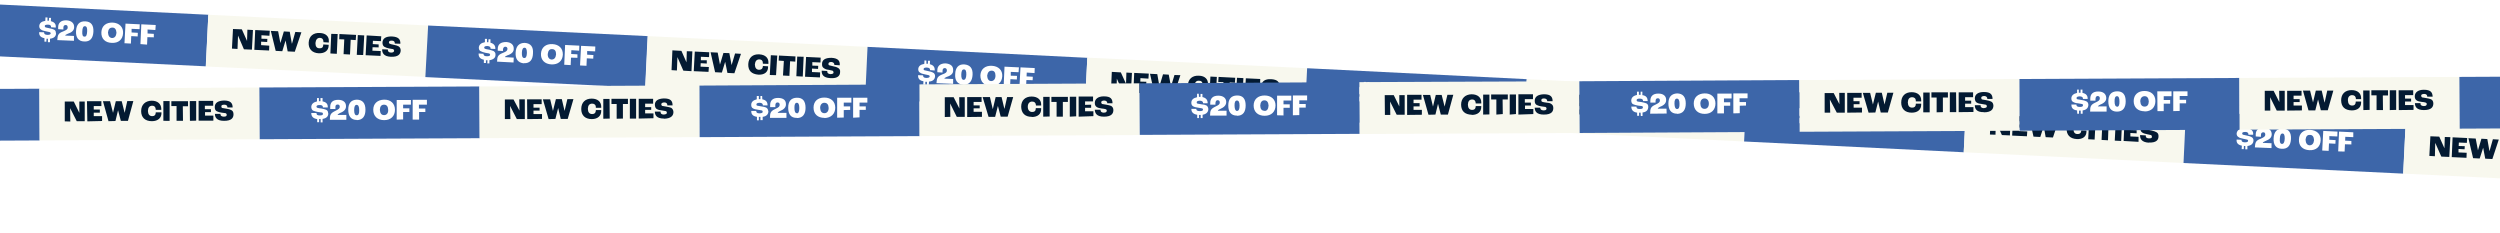
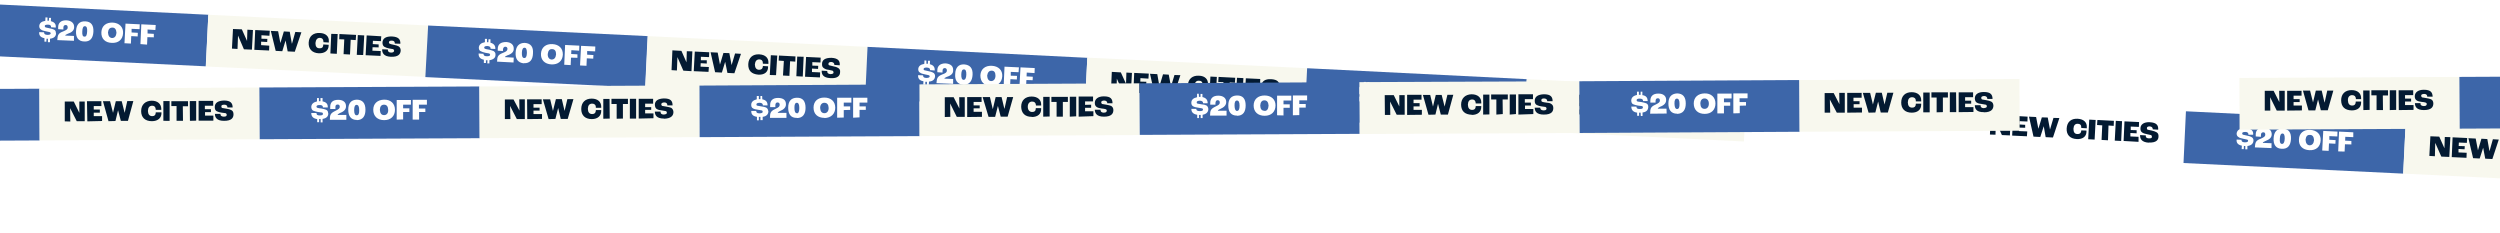
<svg xmlns="http://www.w3.org/2000/svg" width="1440" height="134" fill="none">
  <g filter="url(#a)">
    <path fill="#3D66A9" d="M-6.5 0 120 6.2l-1.5 29.7L-8 29.8z" />
    <path fill="#fff" d="M32.3 16.9c-.1 1.6-1 2.8-3.5 3.1V22h-1.2V20h-.8l-.1 1.7h-1.1v-2c-2.6-.5-3.2-2-3-3.5l2.8.1c0 .9.3 1.4 1.9 1.5q2 0 1.9-1 0-.4-.6-.6l-2.3-.5c-1-.2-2.2-.5-2.7-1q-1-.6-1-2 .2-2.5 3.5-3l.1-2 1.2.1-.1 1.8h.9V8h1.2l-.1 1.9q3.2.8 2.8 3.7l-2.7-.2q.2-1.5-1.8-1.5t-1.8.9q0 .5.5.7l2.2.5q1.7.3 2.7.8t1 2m.8 4c.2-3 .6-4 3.4-5 2.1-.9 2.6-1.3 2.6-2.3q0-1.3-1.1-1.4-1.4 0-1.4 1.6v1l-3-.2v-1.1c0-2.4 1.5-4.1 4.8-4 3 .2 4.5 1.8 4.4 4q0 2.6-3.8 3.8c-1.2.5-1.3.7-1.3 1l5 .2v2.8zm15.5.8c-3.5-.1-4.9-2.5-4.7-6q.3-5.8 5.3-5.6t4.7 6c-.2 3.6-1.8 5.8-5.3 5.6m.1-2.8q1.5.2 1.6-3 .2-3-1.3-3-1.4-.1-1.5 3-.2 3 1.2 3m15.8 3.6c-3.8-.1-6.2-2.4-6-6.2.2-3.6 2.7-5.6 6.5-5.5 3.8.2 6.2 2.6 6 6.1-.2 3.7-2.7 5.8-6.5 5.6m.1-2.8q2.3 0 2.6-3-.2-3-2.3-3-2.3-.1-2.6 2.8.2 3 2.3 3.2m7.2 3 .6-11.3 8.2.4-.1 2.8-4.6-.2v2.1l3.6.2-.1 2.1-3.7-.2-.2 4.3zm9.2.5.5-11.4 8.3.4-.2 2.9-4.5-.3L85 17l3.6.2v2l-3.7-.1-.2 4.3z" />
    <path fill="#f8f8ee" d="m120 6.2 126.6 6.2L245 42 118.6 36z" />
    <path fill="#031a32" d="m133.6 25.7.6-11.3 5.1.2 3 6.7.2-6.5 3.2.2-.6 11.3-4.6-.2-3.4-7.9-.3 7.7zm12.9.7L147 15l8.4.4-.2 2.9-4.6-.3v2l3.4.1-.1 1.8-3.5-.2v2l4.7.3-.1 2.8zm12.3.6L156 15.5l4.2.2 1.3 6.8 2-6.7 3.4.2 1.2 6.8h.1l1.9-6.7 3.5.2-3.8 11.2-4.1-.2-1.2-6.3-1.9 6.2zm24.8 1.4c-3.9-.2-6-2.6-5.8-6.2.2-3.7 2.7-5.7 6.4-5.5 3.6.1 5.4 2.2 5.2 4.7v.8l-3.1-.2v-.4q-.1-2-2-2.1-2.3 0-2.6 3 0 3 2.3 3 2 .2 2.2-1.8v-.4l3.1.2v.6c-.1 2.6-2.1 4.4-5.7 4.3m6.7.1.5-11.3 3.7.1-.5 11.4zm7.6.4.4-8.5-2.9-.1.1-3 9.6.5-.2 3-2.9-.2-.4 8.5zm7.6.4.6-11.4 3.7.2-.6 11.3zm5.1.2.6-11.4 8.4.5-.2 2.8-4.6-.2-.1 1.9 3.4.2V25l-3.5-.1-.1 2 4.8.2-.1 2.8zm14.5.9c-4.2-.2-5-2.3-5-4.3l3.3.1c0 1 .3 1.7 1.8 1.8 1.4 0 1.7-.5 1.8-1q0-.7-.6-1l-2.3-.4q-1.6-.3-2.8-1-1-.7-1-2.4.2-3.6 5.4-3.5c4 .2 5 1.8 4.9 4.2l-3.2-.1q.1-1.6-1.6-1.7t-1.8 1q0 .6.5.8c.3.2 1.4.4 2.3.6q2 .4 2.8.9 1.2.8 1.2 2.4c-.1 2-1.3 3.8-5.7 3.6" />
    <path fill="#3D66A9" d="M246.6 12.4 373 18.5l-1.4 29.8L245 42.1z" />
    <path fill="#fff" d="M285.4 29.2q.1 2.6-3.5 3.2v1.8h-1.2l.1-1.8h-.9V34h-1.2v-1.9c-2.5-.5-3.1-2-3-3.6l2.8.2c0 .8.3 1.4 2 1.4q1.9 0 1.8-.9 0-.4-.5-.7l-2.3-.4q-1.7-.4-2.8-1-.9-.5-.9-2 .2-2.5 3.5-3.1v-1.9h1.2V22h.8l.1-1.7h1.1v2q3 .8 2.8 3.6l-2.7-.1q.1-1.5-1.9-1.6-1.9 0-1.8 1 0 .4.5.6.8.3 2.3.5 1.6.4 2.6.8 1.2.8 1.1 2.1m.9 4c.1-2.9.5-3.9 3.3-5 2.1-.8 2.6-1.3 2.7-2.3q0-1.2-1.2-1.3-1.2 0-1.4 1.6v.9l-3-.2v-1q0-4 4.9-4c3 .2 4.4 1.8 4.3 3.9q.1 2.6-3.7 3.8c-1.2.5-1.3.7-1.3 1l5 .3-.1 2.8zm15.4 1q-5-.6-4.7-6.2t5.3-5.6q5.1.4 4.7 6c-.1 3.6-1.7 5.9-5.3 5.7m.2-3q1.5.2 1.6-2.9 0-3-1.3-3-1.5-.1-1.6 2.9t1.3 3m15.7 3.7c-3.8-.2-6.2-2.5-6-6.2.2-3.6 2.8-5.7 6.6-5.5s6.1 2.5 6 6.1c-.2 3.7-2.8 5.8-6.6 5.6m.1-2.8q2.3 0 2.6-3 0-3-2.3-3-2.1-.2-2.5 2.8c-.1 2 .9 3.1 2.2 3.2m7.3 3 .5-11.4 8.2.4-.1 2.9-4.5-.3-.1 2.2 3.6.2v2l-3.7-.1-.2 4.3zm9.1.4.6-11.3 8.2.4-.1 2.8-4.6-.2v2.1l3.6.2-.1 2.1-3.7-.2-.2 4.3z" />
    <path fill="#f8f8ee" d="m373.2 18.5 126.5 6.2-1.4 29.8-126.6-6.2z" />
    <path fill="#031a32" d="m386.8 38.1.5-11.4 5.2.3 2.9 6.6.2-6.4 3.2.1-.5 11.4-4.7-.3-3.4-7.8-.3 7.7zm12.8.6.6-11.3 8.3.4-.1 2.8-4.7-.2v2h3.4v1.9l-3.5-.2-.1 2 4.8.2-.2 2.8zm12.3.6-2.6-11.5 4.1.2 1.3 6.9 2-6.7 3.4.1 1.3 6.9 2-6.7 3.4.2-3.8 11.2-4-.2-1.3-6.4-1.9 6.2zm24.9 1.4q-6-.5-5.8-6.1c.2-3.7 2.6-5.8 6.3-5.6s5.4 2.2 5.3 4.8v.7l-3.2-.1V34q0-2-2-2.1-2.3 0-2.6 2.9.1 3 2.4 3.1 2 0 2.2-1.8v-.4l3 .2v.5c0 2.7-2 4.5-5.6 4.3m6.6.2.6-11.4 3.7.2L447 41zm7.6.3.5-8.4-3-.2.2-2.9 9.5.5-.1 3-3-.2-.4 8.4zm7.7.4.5-11.3 3.7.1-.5 11.4zm5 .3.6-11.4 8.4.4-.1 2.8-4.7-.2v2l3.4.1-.1 1.8-3.5-.2v2l4.7.2-.1 2.9zm14.6.8c-4.2-.2-5.1-2.2-5-4.3l3.2.2q-.2 1.6 1.8 1.8 2-.1 1.8-1 0-.7-.6-1l-2.2-.5q-1.7-.1-2.8-1-1.1-.6-1-2.4 0-3.5 5.4-3.5c3.9.2 5 1.8 4.8 4.3l-3.1-.2q0-1.5-1.7-1.7-1.7 0-1.7 1-.1.7.4.9l2.4.6q1.8.3 2.7.9 1.4.8 1.2 2.4c0 2-1.3 3.8-5.6 3.5" />
    <path fill="#3D66A9" d="M499.7 24.7 626.3 31l-1.5 29.8-126.5-6.2z" />
    <path fill="#fff" d="M538.6 41.6c-.1 1.6-1 2.9-3.5 3.1l-.1 1.9h-1.1v-1.8h-.9v1.7h-1.2l.1-2c-2.6-.4-3.2-2-3.1-3.5l2.9.1c0 .9.3 1.4 1.8 1.5q2.1 0 2-1 0-.4-.6-.6l-2.3-.5c-1-.2-2.2-.5-2.7-1q-1-.5-1-2 .2-2.5 3.5-3l.1-2 1.1.1v1.8h.9v-1.7h1.2l-.1 2q3 .7 2.8 3.6l-2.7-.2q.2-1.4-1.9-1.5-1.8 0-1.8.9 0 .6.6.7l2.2.5q1.7.3 2.6.8 1.2.6 1.2 2.1m.8 4c.2-3 .6-3.9 3.3-5 2.2-.8 2.7-1.3 2.7-2.3q0-1.2-1.1-1.4-1.4 0-1.4 1.6v1l-3-.2v-1.1c0-2.4 1.5-4 4.8-4q4.5.5 4.3 4 .2 2.6-3.7 3.8c-1.2.5-1.3.7-1.3 1l5 .2V46zm15.5.9c-3.5-.2-5-2.6-4.7-6.2.1-3.6 1.9-5.7 5.2-5.5q5.1.4 4.8 6c-.2 3.6-1.8 5.8-5.3 5.7m.1-2.8q1.5 0 1.6-3t-1.3-3q-1.5-.2-1.6 2.8-.1 3.1 1.3 3.2m15.7 3.6c-3.8-.2-6.1-2.5-6-6.3.2-3.5 2.8-5.6 6.6-5.4s6.2 2.5 6 6c-.2 3.7-2.7 5.8-6.6 5.7m.2-2.9c1.3 0 2.4-.9 2.5-3q0-3-2.2-3t-2.6 2.9q.2 3 2.3 3.1m7.2 3 .5-11.3 8.3.4-.2 2.8-4.5-.2v2.2l3.6.1-.1 2.1-3.7-.2-.2 4.3zm9.1.5.6-11.4 8.2.4-.1 2.9-4.5-.3-.1 2.2 3.6.2-.1 2-3.6-.1-.2 4.3z" />
    <path fill="#f8f8ee" d="M626.3 30.9 752.8 37l-1.4 29.7-126.6-6.1z" />
    <path fill="#031a32" d="m639.9 50.5.5-11.4 5.2.3 3 6.6.2-6.5 3.2.2-.6 11.3-4.6-.2-3.5-7.8-.2 7.6zm12.9.6.5-11.4 8.4.4-.2 2.9-4.6-.3-.1 2 3.5.1-.1 1.8-3.5-.1-.1 2 4.8.2-.1 2.8zm12.2.6-2.6-11.5 4.2.2 1.2 6.8h.1l2-6.7 3.3.2 1.3 6.8 2-6.6 3.4.1-3.7 11.2-4.1-.2-1.2-6.3-2 6.2zM690 53c-4-.2-6-2.6-5.8-6.2.2-3.7 2.7-5.7 6.4-5.5 3.6.1 5.3 2.2 5.2 4.8v.7l-3.1-.2v-.4q-.1-2-2-2-2.4-.2-2.6 2.8 0 3 2.3 3.2 2 0 2.2-1.9v-.3l3.1.1v.6c-.1 2.6-2.1 4.4-5.7 4.3m6.6.1.6-11.3 3.7.2-.6 11.3zm7.7.4.4-8.5-3-.1.2-2.9 9.6.5-.2 2.9-3-.2-.3 8.5zm7.6.4.6-11.4 3.7.2-.6 11.4zm5.1.2.6-11.3 8.3.4-.1 2.8-4.7-.2v2h3.4v1.9l-3.5-.2-.1 2 4.8.2-.2 2.8zm14.5.9c-4.2-.2-5-2.3-5-4.3l3.3.2q-.2 1.5 1.7 1.7c1.5 0 1.8-.5 1.9-1q0-.7-.6-.9-.8-.2-2.3-.5-1.6-.3-2.8-1-1-.7-1-2.4c0-2.2 2-3.7 5.4-3.5 3.9.2 5 1.8 4.9 4.3l-3.2-.2q.1-1.5-1.6-1.7-1.7 0-1.8 1 0 .6.5.8t2.3.6 2.8 1q1.2.6 1.1 2.4c0 2-1.3 3.7-5.6 3.5" />
    <path fill="#3D66A9" d="m752.9 37 126.5 6.3L878 73l-126.6-6.2z" />
    <path fill="#fff" d="M791.7 54c0 1.5-1 2.8-3.5 3v2H787l.1-1.9h-.9l-.1 1.8H785v-2c-2.6-.5-3.1-2-3-3.6l2.8.2c0 .8.3 1.4 1.9 1.4q2 0 1.9-.9 0-.5-.6-.6-.8-.3-2.2-.5c-1-.2-2.2-.6-2.8-1q-.9-.6-.9-2 0-2.5 3.5-3v-2h1.2l-.1 1.8h.4l.5.1V45h1.2v2q3 .8 2.7 3.6l-2.6-.1q.1-1.5-2-1.6-1.8 0-1.7 1 0 .4.5.7l2.3.5q1.6.3 2.6.7 1 .7 1.1 2.2m.9 4c.1-3 .5-4 3.3-5 2.1-.9 2.6-1.4 2.6-2.3q0-1.4-1-1.4-1.4 0-1.5 1.6v.9l-3-.1v-1.2c.1-2.4 1.5-4 4.8-3.9 3 .2 4.5 1.8 4.4 3.9q0 2.6-3.7 3.9c-1.3.4-1.3.6-1.4 1l5 .2v2.8zm15.4.8c-3.5-.1-4.9-2.5-4.7-6.1q.3-5.7 5.3-5.5t4.7 6c-.2 3.6-1.8 5.8-5.3 5.6m.1-2.8q1.5 0 1.6-3t-1.3-3q-1.3-.1-1.5 2.9T808 56m15.8 3.6c-3.8-.2-6.2-2.5-6-6.2.2-3.6 2.8-5.7 6.5-5.5s6.2 2.5 6 6.1c-.1 3.7-2.7 5.8-6.5 5.6m.1-2.8q2.3 0 2.6-3-.2-3-2.3-3-2.3-.2-2.6 2.8.2 3 2.3 3.2m7.2 3 .6-11.4 8.2.4-.1 2.9-4.5-.2-.1 2.1 3.6.2-.1 2-3.7-.1-.2 4.3zm9.2.4.5-11.3 8.3.4-.2 2.8-4.5-.2-.1 2.2 3.6.1v2.1l-3.7-.2-.2 4.3z" />
    <path fill="#f8f8ee" d="m879.4 43.3 126.6 6.1-1.5 29.8L878 73z" />
    <path fill="#031a32" d="m893 62.8.6-11.3 5.1.2 3 6.7.2-6.5 3.2.1-.6 11.4-4.6-.2-3.4-7.9-.3 7.7zm12.9.6.5-11.3 8.4.4-.1 2.8-4.7-.2v2l3.4.1V59l-3.6-.2v2l4.7.2-.1 2.9zm12.3.6-2.7-11.5 4.2.2 1.3 6.9 2-6.7 3.4.2 1.3 6.8 1.9-6.7 3.5.2-3.8 11.2-4.1-.2L924 58l-1.9 6.1zm24.8 1.4c-3.9-.2-6-2.5-5.7-6.1.1-3.7 2.6-5.7 6.3-5.6s5.4 2.2 5.3 4.8l-.1.7-3.1-.1v-.4q0-2-2-2.1-2.3 0-2.6 2.9.2 3 2.3 3.1 2 0 2.2-1.8v-.4l3.2.2v.5c-.2 2.7-2.2 4.5-5.8 4.3m6.7.2.5-11.4 3.7.2-.5 11.4zm7.6.4.4-8.5-2.9-.1.2-3 9.5.5-.2 3-2.9-.2-.4 8.4zm7.7.3.5-11.3 3.7.2-.6 11.3zm5 .3.6-11.4 8.4.4-.2 2.9-4.6-.3-.1 2 3.5.1-.1 1.8-3.5-.2v2l4.7.3-.1 2.8zm14.6.9c-4.3-.2-5.1-2.3-5-4.3l3.2.1c0 1 .3 1.7 1.8 1.8q2-.1 1.8-1 0-.7-.6-1l-2.2-.4c-1-.2-2.2-.5-2.8-1q-1.2-.7-1-2.5 0-3.5 5.4-3.4c3.8.1 5 1.7 4.8 4.2l-3.1-.1q0-1.7-1.7-1.8-1.8 0-1.7 1-.1.6.4 1l2.3.5q2 .3 2.8.9 1.2.7 1.2 2.4c-.1 2-1.3 3.8-5.6 3.6" />
-     <path fill="#3D66A9" d="m1006 49.4 126.6 6.2-1.5 29.8-126.5-6.2z" />
    <path fill="#fff" d="M1044.8 66.3c0 1.6-1 2.9-3.4 3.1l-.1 2-1.1-.1v-1.8h-.9v1.7h-1.2l.1-1.9c-2.6-.5-3.2-2-3.1-3.6l2.9.1c0 .9.3 1.4 1.8 1.5 1.5 0 1.9-.3 2-1q0-.4-.6-.6l-2.3-.5c-1-.2-2.2-.5-2.7-1q-1-.5-1-2 .2-2.4 3.5-3v-2l1.2.1v1.8h.8l.1-1.7h1.2l-.2 2q3.2.7 2.9 3.6l-2.7-.1q.1-1.5-1.9-1.6-1.8 0-1.8 1 0 .4.5.6l2.3.5q1.7.3 2.6.8 1.2.6 1.1 2.1m.9 4c.1-3 .5-3.9 3.3-5 2.2-.8 2.6-1.3 2.7-2.3q0-1.2-1.2-1.3t-1.4 1.6v.9l-3-.2V63c.2-2.4 1.5-4 4.9-4 3 .2 4.4 1.8 4.3 4q.1 2.6-3.7 3.8c-1.2.5-1.3.7-1.3 1l5 .2-.1 2.8zm15.4.9c-3.5-.2-4.8-2.6-4.7-6.1q.3-5.7 5.3-5.6 5.1.4 4.8 6c-.2 3.6-1.8 5.9-5.4 5.7m.2-2.8q1.5 0 1.6-3 0-3-1.3-3-1.5-.2-1.6 2.8-.1 3.2 1.3 3.2M1077 72c-3.8-.2-6.1-2.5-6-6.2.2-3.6 2.8-5.7 6.6-5.5s6.1 2.5 6 6c-.2 3.7-2.7 5.9-6.6 5.7m.2-2.9c1.3.1 2.4-.8 2.5-2.9q0-3-2.2-3.1-2.3 0-2.6 2.9 0 3 2.3 3.1m7.2 3 .5-11.3 8.3.4-.2 2.8-4.5-.2-.1 2.2 3.6.2v2l-3.7-.1-.2 4.2zm9.1.5.6-11.3 8.2.4-.1 2.8-4.5-.2-.2 2.1 3.7.2-.1 2h-3.7l-.2 4.2z" />
-     <path fill="#f8f8ee" d="m1132.6 55.6 126.5 6.2-1.4 29.8-126.6-6.2z" />
    <path fill="#031a32" d="m1146.2 75.2.5-11.4 5.2.3 2.9 6.6.2-6.5 3.2.2-.5 11.3-4.6-.2-3.5-7.8-.2 7.6zm12.8.6.6-11.4 8.3.5-.1 2.8-4.6-.2-.1 1.9 3.4.2v1.7l-3.5-.1-.1 2 4.8.2-.2 2.8zm12.3.6-2.6-11.5 4.1.2 1.3 6.8 2-6.6 3.4.1 1.3 6.9 2-6.7 3.4.1-3.7 11.2-4.2-.2-1.1-6.3-2 6.2zm24.9 1.4c-4-.2-6-2.6-5.8-6.1.2-3.8 2.6-5.8 6.3-5.6s5.4 2.2 5.3 4.8v.7l-3.2-.2V71q0-2-2-2-2.3-.1-2.5 2.9 0 3 2.3 3 2 .1 2.2-1.8v-.3l3 .1v.6c0 2.7-2 4.5-5.6 4.3m6.6.1.6-11.3 3.7.2-.6 11.3zm7.7.4.4-8.4-3-.2.2-2.9 9.5.5-.1 2.9-3-.2-.3 8.5zm7.6.4.6-11.4 3.6.2-.5 11.4zm5.1.2.5-11.3 8.4.4-.1 2.8-4.7-.2v2l3.4.1v1.8l-3.6-.2v2l4.7.2v2.9zm14.5 1c-4.2-.3-5.1-2.3-5-4.4l3.3.2q-.3 1.6 1.7 1.7t1.8-1q0-.6-.5-.9l-2.3-.5c-1-.2-2.2-.5-2.8-1q-1.1-.7-1-2.4c0-2.2 2-3.7 5.4-3.5 3.9.2 5 1.8 4.8 4.3l-3.1-.2q0-1.5-1.7-1.7-1.7 0-1.7 1 0 .6.4.9l2.4.5q1.8.4 2.8 1 1.2.7 1.1 2.4c0 2-1.3 3.7-5.6 3.5" />
    <path fill="#3D66A9" d="m1259.1 61.8 126.6 6.2-1.5 29.7-126.5-6.1z" />
    <path fill="#fff" d="M1298 78.7c-.1 1.5-1 2.8-3.5 3.1v1.9h-1.2v-1.9h-.8l-.1 1.8h-1.2l.1-2c-2.6-.5-3.2-2-3-3.5l2.8.1c0 .9.3 1.4 1.9 1.5q2 0 1.9-1 0-.5-.6-.6l-2.3-.5c-1-.2-2.2-.5-2.7-1q-1-.6-1-2 .3-2.5 3.5-3l.1-2 1.1.1v1.8h.9v-1.8l1.2.1-.1 1.9q3.2.8 2.8 3.6h-2.7q.1-1.6-1.8-1.6t-1.8.9q0 .5.5.7l2.2.5q1.7.3 2.6.8 1.2.6 1.2 2m.8 4c.2-3 .6-4 3.4-5 2-.9 2.6-1.4 2.6-2.3q0-1.4-1.1-1.4-1.4 0-1.4 1.6v1l-3-.2v-1.2c0-2.3 1.5-4 4.8-3.9 3 .2 4.5 1.8 4.4 4-.1 1.8-1.2 2.8-3.8 3.8-1.2.5-1.3.7-1.3 1l5 .2v2.8zm15.5.8c-3.5-.1-4.9-2.5-4.7-6q.3-5.8 5.3-5.6t4.7 6c-.2 3.6-1.8 5.8-5.3 5.6m.1-2.8q1.5 0 1.6-3t-1.3-3-1.5 2.9q-.3 3 1.2 3.1m15.8 3.6c-3.8-.2-6.2-2.4-6-6.2.1-3.6 2.7-5.7 6.5-5.5s6.2 2.5 6 6.1c-.2 3.7-2.7 5.8-6.5 5.6m0-2.8q2.4 0 2.7-3-.2-3-2.3-3-2.3-.2-2.6 2.8.2 3 2.3 3.2m7.3 3 .6-11.3 8.2.4-.1 2.8-4.6-.2v2.1l3.6.2-.1 2.1-3.7-.2-.2 4.3zm9.2.5.5-11.4 8.2.4v2.8l-4.6-.2-.1 2.2 3.6.2v2l-3.7-.1-.2 4.2z" />
    <path fill="#f8f8ee" d="m1385.7 68 126.6 6.1-1.5 29.8-126.5-6.2z" />
    <path fill="#031a32" d="m1399.3 87.5.6-11.3 5.1.2 3 6.7.2-6.5 3.2.1-.6 11.4-4.6-.2-3.5-7.9-.2 7.7zm12.9.7.5-11.4 8.4.4-.2 2.8-4.6-.2-.1 2 3.5.1-.1 1.8-3.5-.2v2l4.7.2-.1 2.9zm12.3.6-2.7-11.5 4.2.2 1.3 6.8 2-6.7 3.4.2 1.2 6.8h.1l1.9-6.7 3.4.2-3.7 11.2-4.1-.2-1.2-6.3-2 6.2zm24.8 1.3c-3.9-.1-6-2.5-5.8-6 .2-3.8 2.7-5.8 6.4-5.7 3.6.2 5.4 2.3 5.2 4.8v.7l-3.1-.1v-.4q-.1-2-2-2.1-2.4 0-2.6 3 0 3 2.3 3 2 0 2.2-1.8v-.4l3.1.2v.6c-.1 2.6-2.1 4.4-5.7 4.2m6.7.2.5-11.4 3.7.2-.5 11.4zm7.6.4.4-8.5-2.9-.1.1-3 9.6.5-.2 3-2.9-.2-.4 8.5zm7.6.3.6-11.3 3.7.2-.6 11.3zm5.1.3.6-11.4 8.3.4v2.9l-4.7-.2-.1 1.9 3.4.2v1.7l-3.5-.1-.1 2 4.8.2-.2 2.8zm14.5.9c-4.2-.2-5-2.3-5-4.3l3.3.1c0 1 .3 1.7 1.8 1.8 1.4 0 1.7-.5 1.8-1q0-.7-.6-1l-2.3-.4q-1.6-.3-2.8-1-1-.7-1-2.4.2-3.6 5.4-3.5c4 .2 5 1.7 4.9 4.2l-3.2-.1q.1-1.6-1.6-1.7t-1.8 1q0 .6.5.8t2.3.6q2 .4 2.8.9 1.2.8 1.2 2.4c-.1 2-1.3 3.8-5.7 3.6" />
  </g>
  <g filter="url(#b)">
    <path fill="#3D66A9" d="m-104 49.4 126.7-.6.1 29.8-126.7.6z" />
    <path fill="#f8f8ee" d="m22.7 48.8 126.7-.7.2 29.8-126.7.7z" />
    <path fill="#031a32" d="M37.3 67.6V56.2h5.2l3.2 6.5v-6.5h3.1v11.3h-4.6L40.4 60l.1 7.7zm13 0L50.1 56h8.3v2.8H54v2h3.5v1.8h-3.5v2h4.8v2.8zm12.2-.1L59.3 56h4.1l1.7 6.7 1.6-6.7h3.4l1.7 6.7 1.5-6.8h3.5l-3.1 11.4h-4.1L68 61.2l-1.5 6.2zm25 0c-4 0-6.2-2.2-6.2-5.8 0-3.7 2.4-5.9 6-6 3.7 0 5.5 2 5.6 4.6v.7h-3.2v-.4q-.2-2-2-2-2.4 0-2.5 3 .1 3 2.5 3 1.9 0 2-1.9v-.3H93v.5c0 2.7-2 4.6-5.5 4.6m6.6-.2V55.9h3.6v11.4zm7.6 0v-8.5h-3V56h9.6v2.9h-3l.1 8.4zm7.7 0-.1-11.4h3.7v11.3zm5-.1V55.8h8.4v2.8H118v2h3.5v1.7h-3.4v2h4.8v2.9zm14.6.1c-4.2 0-5.2-2-5.2-4h3.2q-.2 1.5 1.9 1.6c1.4 0 1.7-.5 1.7-1.1q0-.6-.6-.9l-2.3-.3q-1.6-.2-2.8-.8t-1.2-2.4q0-3.6 5.3-3.8c3.8 0 5 1.5 5 4H131q0-1.6-1.8-1.6t-1.7 1q0 .7.5.9l2.4.4q2 .3 2.8.8 1.3.6 1.3 2.4c0 2-1 3.8-5.4 3.8" />
    <path fill="#3D66A9" d="m149.4 48.1 126.7-.6.2 29.8-126.7.6z" />
    <path fill="#fff" d="M189.1 63c0 1.5-.8 2.8-3.3 3.2v2h-1.1v-1.9h-.9v1.8h-1.1v-1.8c-2.7-.4-3.4-1.9-3.4-3.5h3c0 .9.3 1.4 1.9 1.4q2 0 1.8-1 0-.6-.6-.7l-2.3-.3q-1.7-.3-2.8-.8-.9-.6-1-2 0-2.5 3.3-3.3v-1.9h1.1V56h.9v-1.8h1.2v1.9q3.2.6 3 3.5H186q.1-1.5-2-1.4-1.8 0-1.7 1 0 .4.5.6 1 .3 2.3.4 1.7.3 2.7.7 1.2.5 1.2 2m1 3.8c0-2.9.4-3.8 3.1-5.1 2.1-1 2.6-1.5 2.6-2.4q0-1.3-1.2-1.3-1.4 0-1.3 1.6v1h-3v-1.2c0-2.4 1.2-4.1 4.6-4.1 3 0 4.5 1.5 4.5 3.6q.1 2.7-3.5 4c-1.2.6-1.3.8-1.3 1.1h5v2.8zm15.6.1c-3.5 0-5-2.3-5-5.9q0-5.6 4.9-5.8 5 .1 5 5.8c0 3.6-1.4 5.9-5 6m0-2.8q1.5 0 1.4-3 0-3-1.5-3-1.4 0-1.4 3t1.4 3m15.9 2.8c-3.8 0-6.3-2.2-6.3-6 0-3.5 2.4-5.7 6.2-5.8s6.3 2.2 6.3 5.8c0 3.7-2.4 6-6.2 6m0-2.9c1.3 0 2.4-1 2.3-3q-.1-3-2.4-3t-2.4 3q.2 3 2.4 3m7.3 2.6V55.3h8.2V58h-4.5v2.1h3.6v2.1h-3.6v4.3zm9.2 0V55.2h8.2V58h-4.6v2.2h3.7v2h-3.6v4.4z" />
    <path fill="#f8f8ee" d="m276.2 47.5 126.7-.6.1 29.8-126.7.6z" />
    <path fill="#031a32" d="M290.8 66.3V55h5l3.4 6.4-.1-6.5h3.2v11.4h-4.6l-3.9-7.6.2 7.6zm12.9 0-.1-11.4h8.4v2.8h-4.7v2h3.5v1.7h-3.5v2h4.9v2.8zm12.3 0-3.3-11.4h4.2l1.6 6.7 1.7-6.8h3.4l1.6 6.8 1.6-6.8h3.5L327 66.2H323l-1.5-6.3-1.6 6.3zm24.9 0c-4 0-6.1-2.3-6.1-5.8 0-3.8 2.3-6 6-6 3.6 0 5.5 2 5.5 4.6v.7h-3.1v-.4c0-1.4-1-2-2.1-2q-2.4 0-2.5 3 .1 3 2.5 3 2 0 2.1-2v-.3h3.1v.6c0 2.6-1.9 4.6-5.4 4.6m6.6-.2V54.7h3.6l.1 11.3zm7.7 0v-8.5h-3v-3h9.5v3h-2.9V66zm7.6-.1V54.6h3.6V66zm5.1 0V54.6h8.3v2.8h-4.6v2h3.5V61h-3.5v2h4.8v2.8zm14.5 0c-4.2 0-5.2-2-5.2-4h3.3q-.2 1.6 1.8 1.7 2-.2 1.8-1.1 0-.7-.6-.9l-2.3-.4q-1.7-.1-2.9-.8-1-.6-1.1-2.4 0-3.5 5.2-3.7c3.9 0 5 1.4 5 4h-3q0-1.7-1.8-1.7-1.7.1-1.7 1.1 0 .6.5.9l2.3.4q1.9.3 2.9.7 1.2.8 1.3 2.4c0 2-1.2 3.8-5.5 3.9" />
    <path fill="#3D66A9" d="m402.9 47 126.7-.7.1 29.8-126.7.6z" />
    <path fill="#fff" d="M442.6 61.7c0 1.6-.9 3-3.3 3.3v1.9H438V65h-.9V67h-1.1V65c-2.7-.4-3.3-1.8-3.3-3.4h2.9c0 .8.3 1.4 1.9 1.4q2-.1 1.8-1 0-.6-.5-.7l-2.3-.4c-1-.1-2.3-.4-2.8-.8q-1-.5-1-2 0-2.4 3.2-3.2V53h1.2v1.8h.9V53h1l.1 1.9q3.1.6 3 3.5h-2.7q.1-1.5-2-1.5-1.8.1-1.7 1 0 .6.6.7l2.3.4q1.6.2 2.6.6 1.2.6 1.3 2.1m1 3.9c0-2.9.4-3.9 3-5.1 2.2-1 2.6-1.5 2.6-2.5q0-1.2-1.2-1.3-1.3 0-1.3 1.7v1h-3v-1.2c0-2.4 1.3-4.1 4.6-4.1q4.5.1 4.5 3.6.1 2.6-3.5 4c-1.2.6-1.2.8-1.2 1h5v2.9zm15.5 0c-3.5.1-5-2.2-5-5.8q0-5.7 5-5.8t5 5.8c0 3.5-1.5 5.9-5 5.9m0-2.7q1.4 0 1.4-3.1 0-3-1.4-3-1.5 0-1.4 3 0 3 1.4 3m15.9 2.7c-3.8 0-6.3-2.1-6.3-5.9 0-3.6 2.4-5.8 6.2-5.8s6.3 2.2 6.3 5.8-2.4 5.9-6.2 6m0-2.8c1.3 0 2.4-1 2.4-3q-.1-3-2.5-3c-1.3 0-2.4 1-2.4 3q.2 3 2.5 3m7.3 2.6V54h8.2v2.8H486V59h3.7v2l-3.7.1v4.3zm9.2 0V54h8.2v2.8h-4.5V59h3.6v2h-3.6v4.3z" />
    <path fill="#f8f8ee" d="m529.6 46.3 126.7-.6.1 29.8-126.7.6z" />
    <path fill="#031a32" d="M544.2 65.1V53.7h5.1l3.3 6.5-.1-6.5h3.2V65h-4.6l-3.8-7.7.1 7.7zm12.9 0V53.6h8.3v2.8h-4.6v2h3.5v1.7h-3.5v2h4.8V65zm12.3-.1L566 53.6h4.2l1.6 6.8h.1l1.6-6.8h3.4l1.6 6.7h.1l1.5-6.7h3.5l-3.2 11.3h-4l-1.6-6.2-1.6 6.3zm24.9 0c-4 0-6-2.2-6.1-5.8 0-3.7 2.3-5.9 6-5.9 3.6 0 5.5 2 5.5 4.5v.7h-3v-.3q-.2-2-2.2-2c-1.4 0-2.5 1-2.5 3s1.1 3 2.5 3q2.1 0 2.1-2V60h3.1v.6c0 2.6-1.8 4.5-5.4 4.5m6.6-.2V53.5h3.7v11.3zm7.7 0v-8.5h-3v-2.9h9.5v2.9h-2.9v8.5zm7.6 0V53.4h3.7v11.3zm5.1 0V53.3h8.3v2.8H625v2l3.5-.1v1.8H625v2h4.8v2.8zm14.6 0c-4.3 0-5.2-2-5.3-4h3.3q-.1 1.6 1.8 1.7c1.5 0 1.8-.6 1.8-1.2q0-.6-.6-.8c-.4-.2-1.5-.3-2.3-.4-1-.1-2.2-.4-2.8-.8q-1.2-.7-1.2-2.4c0-2.2 1.8-3.8 5.2-3.8 4 0 5 1.5 5 4h-3q0-1.5-1.8-1.6-1.7.1-1.7 1 0 .7.5 1l2.4.4q1.8.3 2.8.7 1.3.8 1.3 2.4c0 2-1.1 3.8-5.4 3.8" />
    <path fill="#3D66A9" d="M656.3 45.7 783 45l.2 29.8-126.7.6z" />
    <path fill="#fff" d="M696 60.5c0 1.5-.9 2.9-3.3 3.3v1.9h-1.1v-1.8h-1v1.8h-1v-1.9c-2.7-.4-3.4-1.9-3.4-3.4h2.9q-.2 1.3 2 1.3 2 0 1.8-1 0-.5-.6-.6l-2.3-.4c-1-.1-2.2-.4-2.8-.8q-1-.6-1-2 0-2.5 3.3-3.2v-2h1l.1 1.8h.9v-1.7h1.1v1.8q3.1.7 3 3.6H693q0-1.5-2-1.5-1.8.1-1.7 1 0 .6.5.7l2.3.4q1.7.1 2.7.6t1.2 2m1 3.9c0-3 .4-3.9 3.1-5.2 2.1-1 2.5-1.4 2.5-2.4q0-1.2-1.2-1.3-1.2 0-1.3 1.7v.9h-3V57c0-2.4 1.3-4.2 4.6-4.2 3 0 4.6 1.5 4.6 3.6q.1 2.6-3.5 4.1c-1.2.5-1.3.8-1.3 1h5v2.8zm15.5 0c-3.5 0-5-2.2-5-5.8q0-5.7 5-5.8t5 5.7c0 3.6-1.4 6-5 6m0-2.8q1.5 0 1.5-3t-1.5-3-1.4 3 1.4 3m16 2.8c-3.9 0-6.4-2.2-6.4-5.9 0-3.6 2.5-5.8 6.3-5.8s6.3 2.2 6.3 5.7c0 3.7-2.4 6-6.3 6m0-2.8q2.1 0 2.3-3.1-.2-3-2.4-3t-2.4 3q.1 3 2.4 3m7.3 2.6V52.8h8.2v2.8h-4.5v2.2h3.6v2h-3.6v4.4zm9.1 0V52.7h8.2v2.8h-4.5v2.1h3.7v2.1h-3.7v4.3z" />
    <path fill="#f8f8ee" d="m783 45 126.7-.5.2 29.8-126.7.6z" />
    <path fill="#031a32" d="m797.7 63.9-.1-11.4h5.2L806 59v-6.5h3.1v11.3h-4.6l-3.8-7.6.1 7.7zm12.8 0V52.3h8.3v2.8h-4.6v2h3.5V59h-3.5v2h4.8v2.8zm12.3-.1-3.2-11.4h4.2l1.6 6.7 1.6-6.7h3.4l1.7 6.7 1.6-6.8h3.4L834 63.7h-4.1l-1.6-6.2-1.5 6.2zm25 0q-6.1-.2-6.2-5.8c0-3.7 2.4-5.9 6-6 3.7 0 5.6 2 5.6 4.6v.7H850V57q-.2-2-2-2-2.4 0-2.5 3 .1 3 2.5 3 1.9 0 2-1.9v-.3h3.2v.5c0 2.7-1.9 4.6-5.5 4.6m6.6-.2V52.2h3.6v11.4zm7.6 0V55h-3v-2.9h9.6V55h-3l.1 8.4zm7.7 0V52.1h3.6v11.3zm5 0V52h8.4v2.8h-4.7v2h3.5v1.7h-3.4v2h4.8v2.9zm14.6 0c-4.2 0-5.2-2-5.2-4h3.2q-.1 1.5 1.9 1.6c1.4 0 1.7-.5 1.7-1.1q0-.6-.6-.9L888 59q-1.6-.2-2.8-.8t-1.2-2.4q0-3.6 5.3-3.8c3.9 0 5 1.5 5 4h-3.1q0-1.5-1.8-1.6-1.6 0-1.6 1 0 .7.4.9.8.3 2.4.5 2 .1 2.8.7 1.3.7 1.3 2.4c0 2-1 3.8-5.4 3.8" />
    <path fill="#3D66A9" d="m909.7 44.5 126.7-.7.2 29.8-126.7.7z" />
    <path fill="#fff" d="M949.4 59.2c0 1.6-.8 3-3.3 3.3v2h-1l-.1-1.9h-.9v1.8H943v-1.8c-2.7-.4-3.3-1.9-3.4-3.5h3c0 .9.3 1.4 1.9 1.4q2 0 1.8-1 0-.6-.6-.7l-2.3-.3q-1.7-.3-2.8-.8-.9-.5-1-2 0-2.6 3.3-3.3v-1.9h1.1v1.8h1v-1.8h1v2c2.3.3 3 1.6 3.1 3.4h-2.7q.1-1.4-2-1.4-1.8 0-1.7 1 0 .5.6.7l2.2.3q1.6.3 2.7.7 1.2.5 1.2 2m1.1 4c0-3 .3-4 3-5.2 2.1-1 2.6-1.5 2.6-2.4q0-1.3-1.2-1.3-1.3 0-1.3 1.7v.8h-3v-1c0-2.4 1.2-4.2 4.6-4.2 3 0 4.5 1.5 4.5 3.6q.1 2.7-3.5 4c-1.2.6-1.3.8-1.3 1.1h5l.1 2.8zm15.5 0c-3.5 0-5-2.3-5-5.9q0-5.5 5-5.8 5 .1 5 5.8c0 3.6-1.5 5.9-5 6m0-2.8q1.5 0 1.4-3 0-3-1.5-3t-1.4 3 1.5 3m15.9 2.8c-3.8 0-6.3-2.2-6.3-6 0-3.5 2.4-5.7 6.2-5.8s6.3 2.2 6.3 5.8c0 3.7-2.4 6-6.2 6m0-2.9c1.3 0 2.4-1 2.4-3s-1.1-3-2.5-3-2.4 1-2.4 3q.1 3 2.5 3m7.3 2.6V51.6h8.2v2.8H993v2.2h3.6v2H993V63zm9.2 0V51.5h8.2v2.8h-4.6v2.2h3.7v2l-3.6.1v4.3z" />
    <path fill="#f8f8ee" d="m1036.5 43.8 126.7-.6.1 29.8-126.7.6z" />
    <path fill="#031a32" d="M1051 62.6V51.3h5.2l3.3 6.4-.1-6.5h3.2v11.4h-4.6L1054 55l.2 7.6zm13 0V51.2h8.3V54h-4.7v2h3.5v1.7h-3.4v2h4.8v2.8zm12.3 0-3.3-11.4h4.2l1.6 6.7 1.7-6.8h3.4l1.6 6.8 1.6-6.8h3.5l-3.2 11.4h-4.1l-1.5-6.3-1.6 6.3zm24.9 0c-4 0-6.1-2.3-6.1-5.8 0-3.8 2.3-6 6-6 3.6 0 5.5 2 5.5 4.6v.7h-3.1v-.4c0-1.4-1-2-2.1-2q-2.4 0-2.5 3 .1 3 2.5 3 2 0 2.1-1.9v-.4h3.1v.6c0 2.7-1.9 4.6-5.4 4.6m6.6-.2V51h3.7v11.4zm7.7 0v-8.5h-3v-3h9.5v3h-2.9v8.4zm7.6-.1V50.9h3.6l.1 11.4zm5.1 0V50.9h8.3v2.8h-4.6v2h3.5v1.7h-3.5v2h4.8v2.8zm14.5 0c-4.2.1-5.2-1.9-5.2-4h3.3q-.1 1.6 1.8 1.7 2-.2 1.8-1.1 0-.7-.6-.9l-2.3-.4q-1.7-.1-2.9-.8-1-.6-1.1-2.4c0-2.2 1.7-3.7 5.2-3.7 3.9 0 5 1.5 5 4h-3q0-1.6-1.8-1.7-1.8.1-1.7 1.1 0 .7.5.9l2.3.4q1.9.3 2.9.8 1.2.6 1.3 2.3c0 2-1.1 3.9-5.5 3.9" />
-     <path fill="#3D66A9" d="m1163.2 43.2 126.7-.6.1 29.8-126.7.6z" />
    <path fill="#fff" d="M1202.9 58c0 1.6-.9 3-3.3 3.3v1.9h-1.1v-1.8h-1v1.8h-1l-.1-1.9c-2.7-.3-3.3-1.8-3.3-3.4h2.9c0 .8.3 1.4 2 1.4q1.9 0 1.8-1 0-.6-.6-.7l-2.3-.4c-1 0-2.2-.4-2.8-.8q-1-.5-1-2 0-2.4 3.3-3.2v-1.9h1v1.8h1v-1.8h1.1v1.9q3.1.6 3 3.5h-2.7q.1-1.5-2-1.5-1.8.1-1.7 1 0 .6.6.7l2.3.4q1.6.2 2.6.7 1.2.5 1.3 2m1 4c0-3 .4-4 3-5.2 2.2-1 2.6-1.5 2.6-2.5q0-1.2-1.2-1.3-1.2 0-1.3 1.7v1h-3v-1.2c0-2.4 1.3-4.1 4.6-4.1 3 0 4.5 1.5 4.6 3.6q.2 2.6-3.6 4c-1.1.6-1.2.8-1.2 1h5V62zm15.5 0c-3.5 0-5-2.3-5-5.9q0-5.7 5-5.8t5 5.8c0 3.5-1.5 5.9-5 5.9m0-2.8q1.5 0 1.4-3.1 0-3-1.4-3-1.5 0-1.4 3 0 3 1.4 3m15.9 2.7c-3.8 0-6.3-2.1-6.3-5.9 0-3.5 2.4-5.8 6.2-5.8s6.3 2.2 6.3 5.8-2.3 6-6.2 6m0-2.8q2.3 0 2.4-3-.2-3-2.4-3c-1.4 0-2.5 1-2.5 3q.2 3 2.5 3m7.4 2.6-.1-11.4h8.2v2.8h-4.5v2.2h3.7v2.1h-3.7v4.3zm9.1 0V50.3h8.2V53h-4.5v2.2h3.7v2h-3.7v4.4z" />
    <path fill="#f8f8ee" d="m1289.9 42.6 126.7-.6.1 29.8-126.7.6z" />
    <path fill="#031a32" d="M1304.5 61.4V50h5.1l3.3 6.5-.1-6.5h3.2v11.4h-4.6l-3.8-7.7.1 7.7zm12.9 0V50h8.3v2.8h-4.6v2h3.5v1.7h-3.5v2h4.8v2.8zm12.3-.1-3.2-11.4h4.1l1.7 6.8 1.6-6.8h3.4l1.6 6.8h.1l1.5-6.8h3.5l-3.2 11.3h-4l-1.6-6.2-1.6 6.3zm24.9 0q-6-.2-6.1-5.8c0-3.7 2.3-5.9 6-5.9 3.6 0 5.5 2 5.5 4.5v.7h-3v-.3q-.2-2-2.2-2c-1.4 0-2.5 1-2.4 3q.1 3 2.5 3 1.9 0 2-2v-.3h3.1v.6c0 2.6-1.8 4.5-5.4 4.5m6.7-.2-.1-11.3h3.7V61zm7.6 0v-8.5h-3v-2.9h9.6v3h-3l.1 8.4zm7.6 0V49.7h3.7V61zm5.2 0-.1-11.4h8.4v2.8h-4.7v2h3.5v1.7h-3.5v2h4.9V61zm14.5 0c-4.3 0-5.2-2-5.2-4h3.2q-.2 1.6 1.9 1.7c1.4 0 1.7-.6 1.7-1.2q0-.6-.6-.8-.8-.3-2.3-.4c-1-.1-2.2-.4-2.8-.8q-1.2-.7-1.2-2.4c0-2.2 1.8-3.8 5.2-3.8 4 0 5 1.5 5.1 4h-3.1q0-1.6-1.8-1.6-1.8.1-1.7 1 0 .7.5 1l2.4.4q1.9.3 2.8.7 1.3.7 1.3 2.4c0 2-1.1 3.8-5.4 3.8" />
    <path fill="#3D66A9" d="m1416.6 42 126.7-.6.2 29.8-126.7.6z" />
  </g>
  <defs>
    <filter id="a" width="2031.2" height="133.2" x="-10.3" y="0" color-interpolation-filters="sRGB" filterUnits="userSpaceOnUse">
      <feFlood flood-opacity="0" result="BackgroundImageFix" />
      <feColorMatrix in="SourceAlpha" result="hardAlpha" values="0 0 0 0 0 0 0 0 0 0 0 0 0 0 0 0 0 0 127 0" />
      <feOffset dy="2.3" />
      <feGaussianBlur stdDeviation="1.2" />
      <feComposite in2="hardAlpha" operator="out" />
      <feColorMatrix values="0 0 0 0 0 0 0 0 0 0 0 0 0 0 0 0 0 0 0.25 0" />
      <feBlend in2="BackgroundImageFix" result="effect1_dropShadow_3002_1557" />
      <feBlend in="SourceGraphic" in2="effect1_dropShadow_3002_1557" result="shape" />
    </filter>
    <filter id="b" width="2285.7" height="45.4" x="-106.3" y="38.3" color-interpolation-filters="sRGB" filterUnits="userSpaceOnUse">
      <feFlood flood-opacity="0" result="BackgroundImageFix" />
      <feColorMatrix in="SourceAlpha" result="hardAlpha" values="0 0 0 0 0 0 0 0 0 0 0 0 0 0 0 0 0 0 127 0" />
      <feOffset dy="2.3" />
      <feGaussianBlur stdDeviation="1.2" />
      <feComposite in2="hardAlpha" operator="out" />
      <feColorMatrix values="0 0 0 0 0 0 0 0 0 0 0 0 0 0 0 0 0 0 0.25 0" />
      <feBlend in2="BackgroundImageFix" result="effect1_dropShadow_3002_1557" />
      <feBlend in="SourceGraphic" in2="effect1_dropShadow_3002_1557" result="shape" />
    </filter>
  </defs>
</svg>